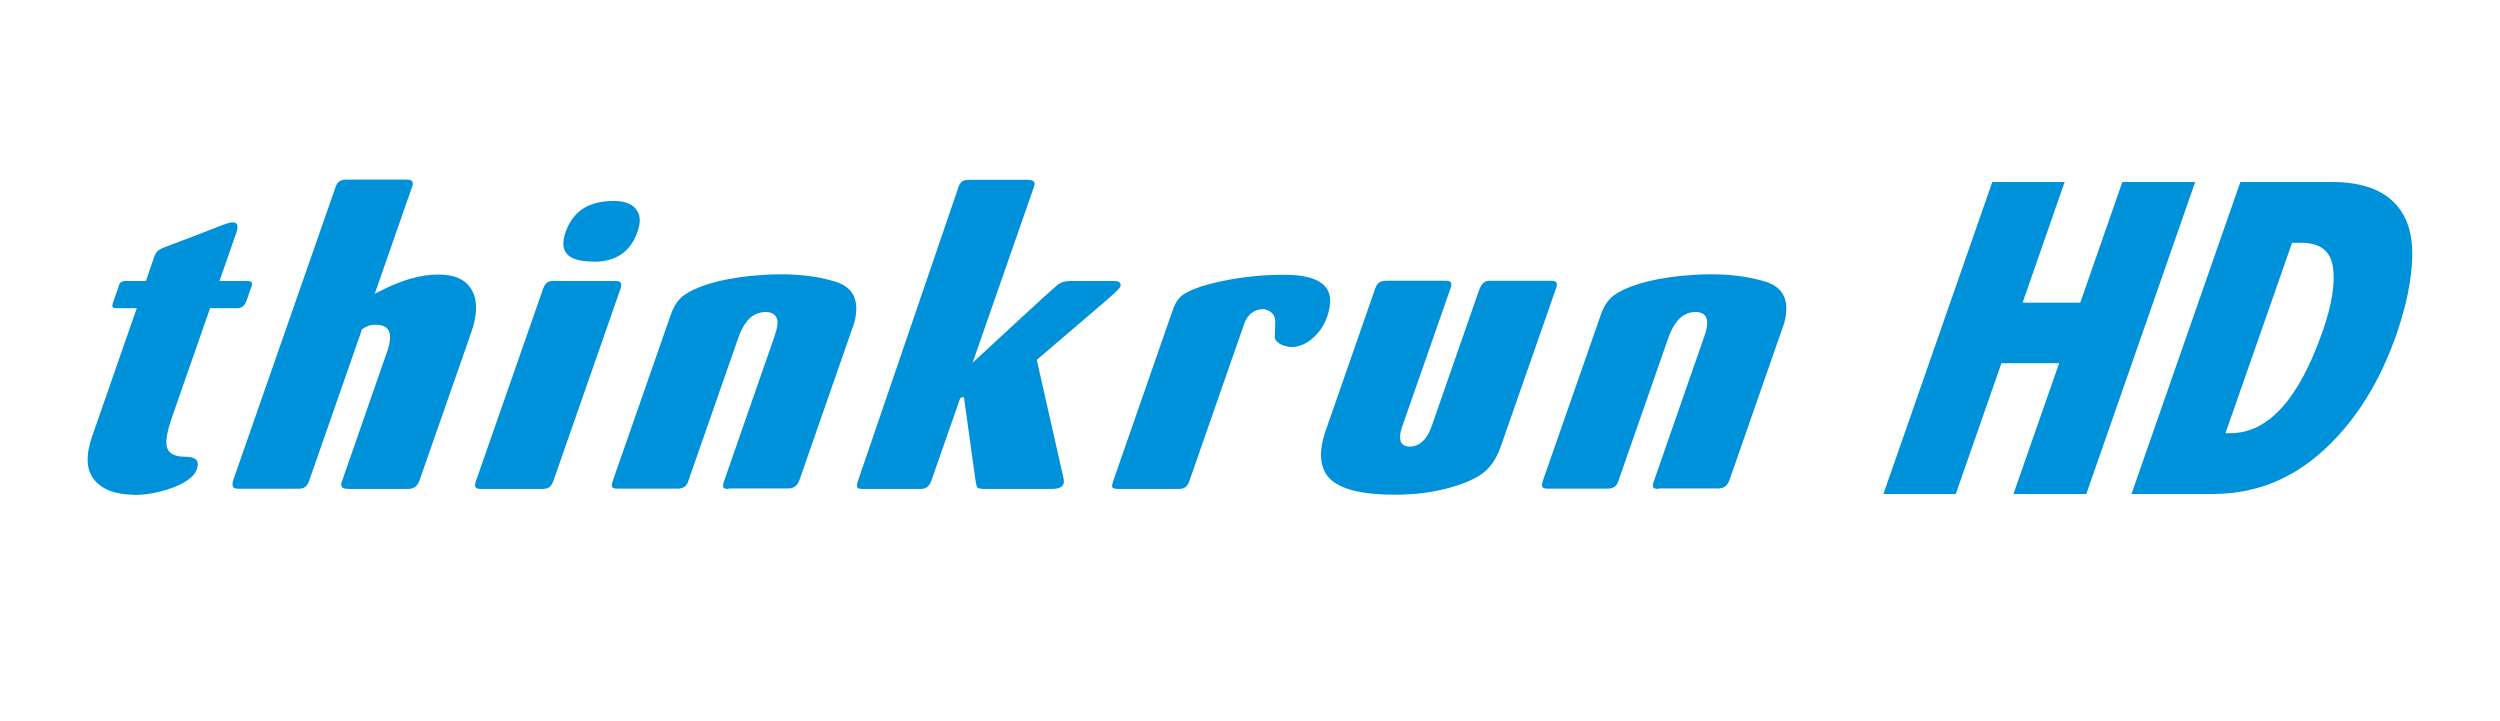
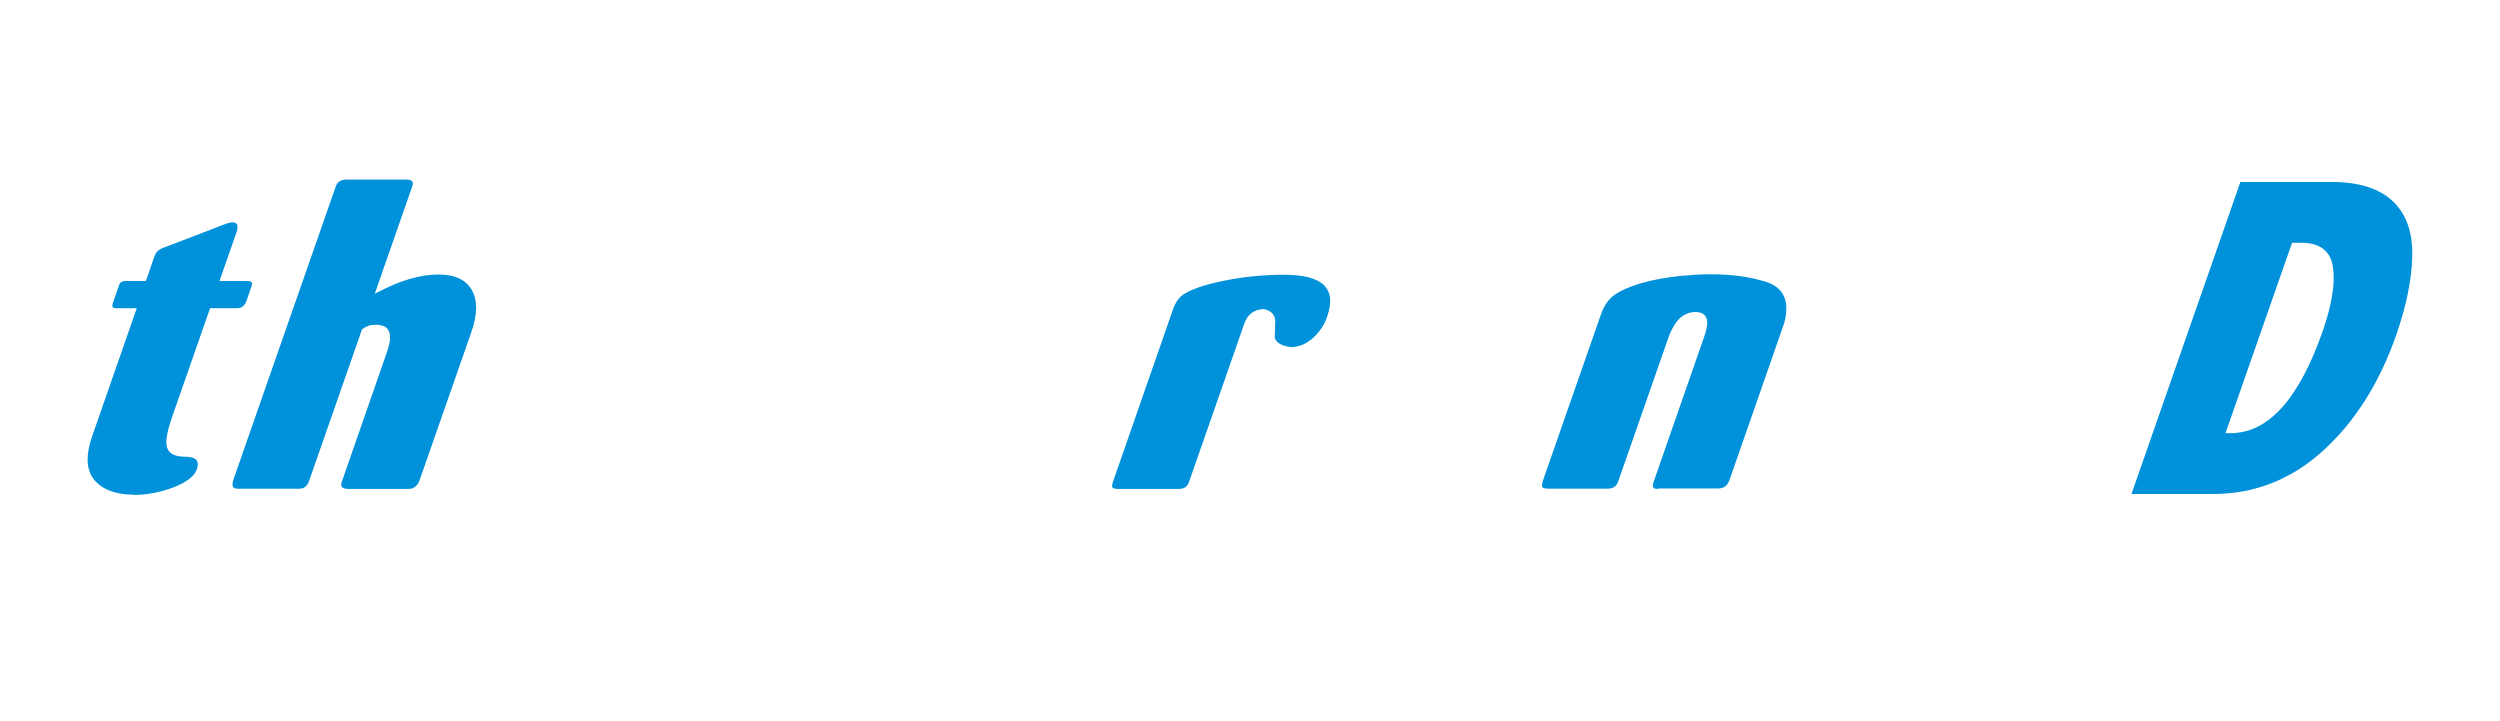
<svg xmlns="http://www.w3.org/2000/svg" id="_レイヤー_1" data-name="レイヤー 1" viewBox="0 0 104 30">
  <defs>
    <style>
      .cls-1 {
        fill: #0091db;
      }
    </style>
  </defs>
  <g>
    <path class="cls-1" d="M5.58,20.58c-.76,0-1.32-.21-1.66-.62-.34-.41-.36-1.03-.08-1.83l1.85-5.31h-.88c-.13,0-.16-.06-.12-.2l.27-.78c.02-.06.07-.13.23-.15h.88s.34-.99.34-.99c.04-.11.09-.2.14-.25.03-.03.11-.09.26-.15.98-.37,1.68-.64,2.12-.81.48-.2.66-.24.73-.24.14,0,.3.04.18.41l-.71,2.03h1.16c.22,0,.21.1.18.2l-.21.61c-.1.28-.26.32-.38.32h-1.14l-1.59,4.55c-.18.53-.26.91-.22,1.17.05.3.3.46.76.46.61,0,.57.29.5.52-.1.29-.43.54-.96.75-.56.21-1.12.32-1.66.32" />
    <path class="cls-1" d="M14.5,20.34c-.34,0-.33-.16-.28-.3l1.89-5.43c.25-.73.1-1.1-.47-1.1-.12,0-.22.01-.3.04-.08.03-.17.07-.25.13l-.03.02-2.2,6.3c-.08.23-.21.33-.41.33h-2.55c-.15,0-.3-.04-.19-.38l4.26-12.2c.05-.13.14-.28.45-.28h2.49c.3,0,.28.15.24.28l-1.56,4.47.14-.07c.91-.48,1.75-.73,2.49-.73s1.18.23,1.42.67c.23.42.22,1-.03,1.72l-2.15,6.15c-.09.26-.24.38-.48.38h-2.46Z" />
-     <path class="cls-1" d="M19.99,20.34c-.21,0-.27-.09-.2-.3l2.8-8.02c.1-.3.27-.33.4-.33h2.63c.21,0,.27.1.19.33l-2.78,7.96c-.05.14-.11.24-.18.29-.07.05-.18.07-.31.07h-2.55ZM24.68,10.88c-1.07,0-1.44-.4-1.15-1.23.31-.87.96-1.29,2-1.29.43,0,.74.11.91.32.2.23.23.54.08.96-.29.84-.9,1.25-1.84,1.25" />
-     <path class="cls-1" d="M30.31,20.34c-.13,0-.2-.02-.22-.07-.02-.05-.01-.13.03-.25l2.1-6.03c.13-.37.16-.62.08-.78-.07-.15-.22-.23-.45-.23s-.44.08-.63.23c-.21.19-.38.48-.52.88l-2.07,5.93c-.07.22-.22.31-.46.31h-2.44c-.2,0-.25-.04-.26-.07-.02-.03-.03-.11.03-.28l2.42-6.93c.12-.33.29-.58.51-.75.55-.4,1.49-.68,2.77-.82.42-.04.85-.07,1.26-.07.9,0,1.68.11,2.33.32.73.24.98.8.75,1.69l-2.28,6.54c-.09.25-.23.36-.48.36h-2.48Z" />
-     <path class="cls-1" d="M40.93,20.34c-.13,0-.22-.02-.27-.06-.02-.02-.05-.1-.08-.3l-.48-3.46-.15.03-1.2,3.43c-.09.25-.22.36-.44.36h-2.42c-.13,0-.21-.02-.23-.07-.02-.05-.01-.14.03-.26l4.19-12.25c.03-.09.08-.16.14-.21.03-.03.12-.07.33-.07h2.4c.33,0,.31.16.26.3l-2.55,7.31,2.12-1.96c.8-.74,1.28-1.17,1.43-1.29.13-.1.3-.15.5-.15h1.84c.27,0,.28.12.26.21v.02s0,.01,0,.01c0,0-.05.1-.51.5l-2.97,2.54,1.1,4.87c.04.17.03.25.01.29-.02.05-.07.21-.5.21h-2.81Z" />
    <path class="cls-1" d="M46.53,20.34c-.19,0-.24-.04-.25-.06-.02-.03-.03-.09.02-.24l2.5-7.18c.1-.28.24-.48.43-.61.31-.21.86-.4,1.63-.56.81-.17,1.67-.26,2.56-.26,1.61,0,2.2.57,1.79,1.74-.12.35-.32.65-.59.89-.28.25-.59.38-.93.38-.37-.05-.6-.18-.66-.39l.02-.67c0-.28-.16-.45-.46-.52h0s0,0,0,0c-.41,0-.69.21-.83.61l-2.29,6.56c-.07.22-.21.31-.43.31h-2.5Z" />
-     <path class="cls-1" d="M58.03,20.58c-1.38,0-2.29-.23-2.72-.68-.41-.43-.47-1.1-.16-1.99l2.07-5.94c.05-.13.14-.29.43-.29h2.5c.21,0,.27.09.2.29l-2.01,5.75c-.25.71.03.86.31.86s.66-.15.91-.86l1.97-5.65c.12-.34.29-.39.44-.39h2.57c.21,0,.27.09.2.29l-2.31,6.61c-.17.49-.42.86-.75,1.11-.36.26-.87.47-1.53.64-.66.17-1.38.25-2.13.25" />
    <path class="cls-1" d="M68.99,20.34c-.12,0-.2-.02-.22-.07-.02-.05-.01-.13.03-.25l2.1-6.03c.13-.37.15-.62.08-.78-.07-.15-.22-.23-.45-.23s-.43.08-.62.23c-.21.19-.38.48-.52.88l-2.07,5.93c-.07.22-.22.31-.46.31h-2.43c-.2,0-.25-.04-.27-.07-.02-.03-.02-.11.03-.28l2.42-6.93c.12-.33.29-.58.51-.75.55-.4,1.49-.68,2.77-.82.42-.04.85-.07,1.26-.07.9,0,1.68.11,2.33.32.73.24.98.8.75,1.69l-2.28,6.54c-.09.25-.23.36-.48.36h-2.49Z" />
  </g>
  <g>
-     <path class="cls-1" d="M82.88,7.57h3.01l-1.75,5.02h2.4l1.75-5.02h3.03l-4.53,12.98h-3.03l1.9-5.44h-2.4l-1.9,5.44h-3.01l4.53-12.98Z" />
    <path class="cls-1" d="M93.2,7.57h3.79c1.14,0,1.99.27,2.55.8.56.53.83,1.29.81,2.28-.02.99-.25,2.08-.66,3.27-.7,2-1.71,3.61-3.04,4.82-1.33,1.21-2.86,1.81-4.6,1.81h-3.38l4.53-12.98ZM95.35,10.1l-2.77,7.92h.21c1.57,0,2.85-1.42,3.84-4.26.38-1.1.52-1.98.42-2.65-.1-.67-.54-1.01-1.31-1.01h-.4Z" />
  </g>
</svg>